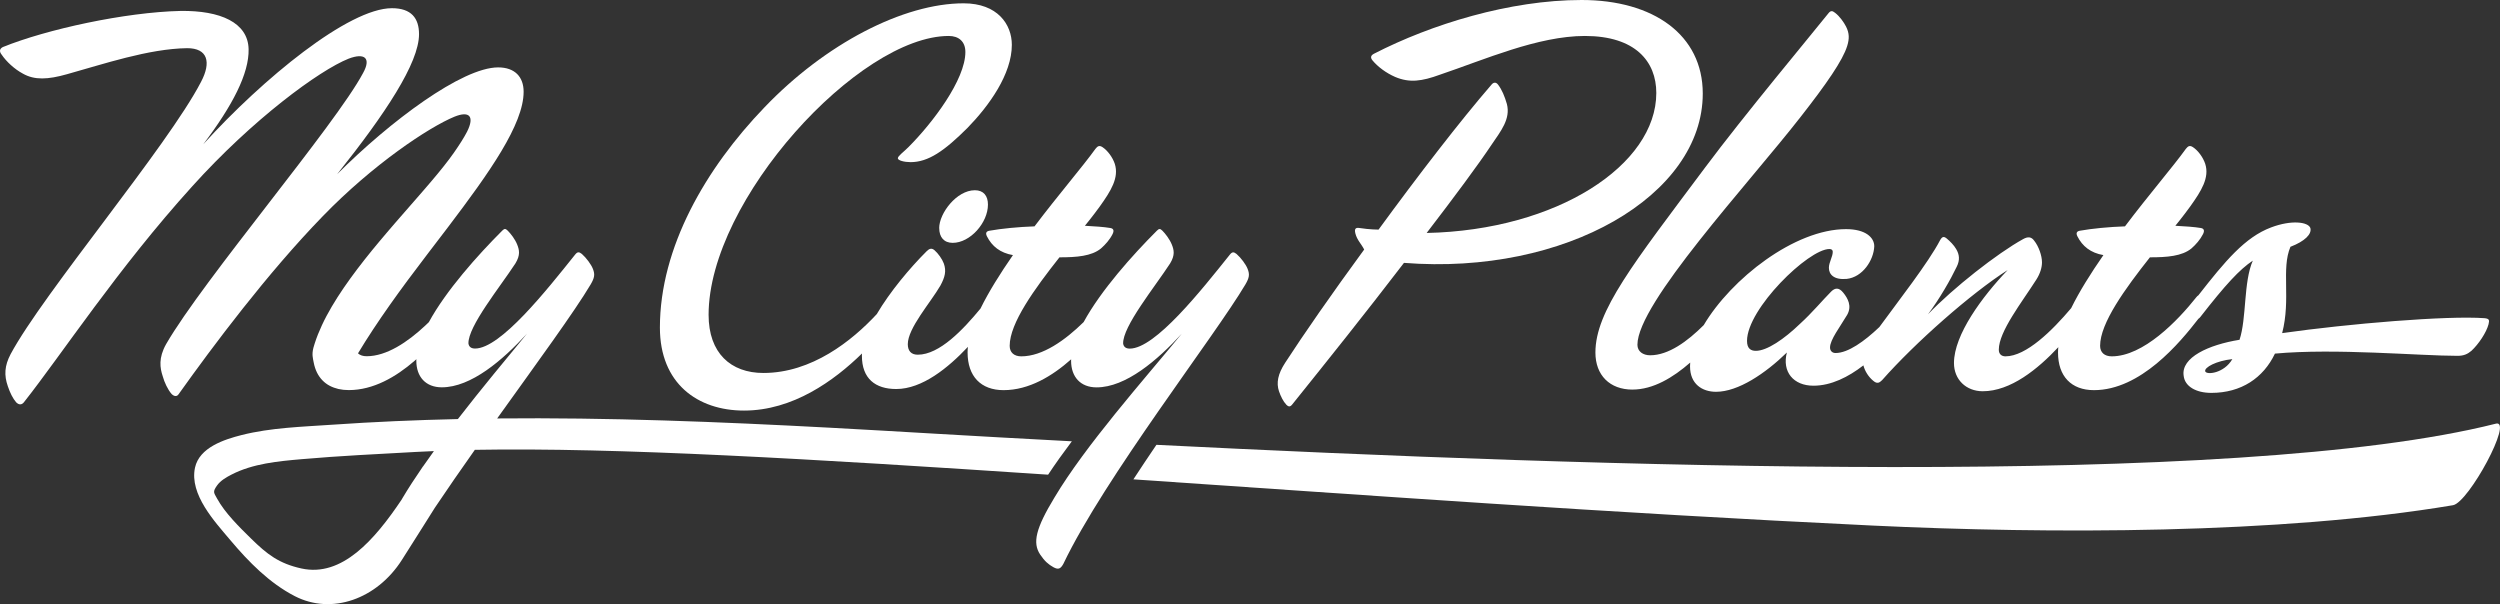
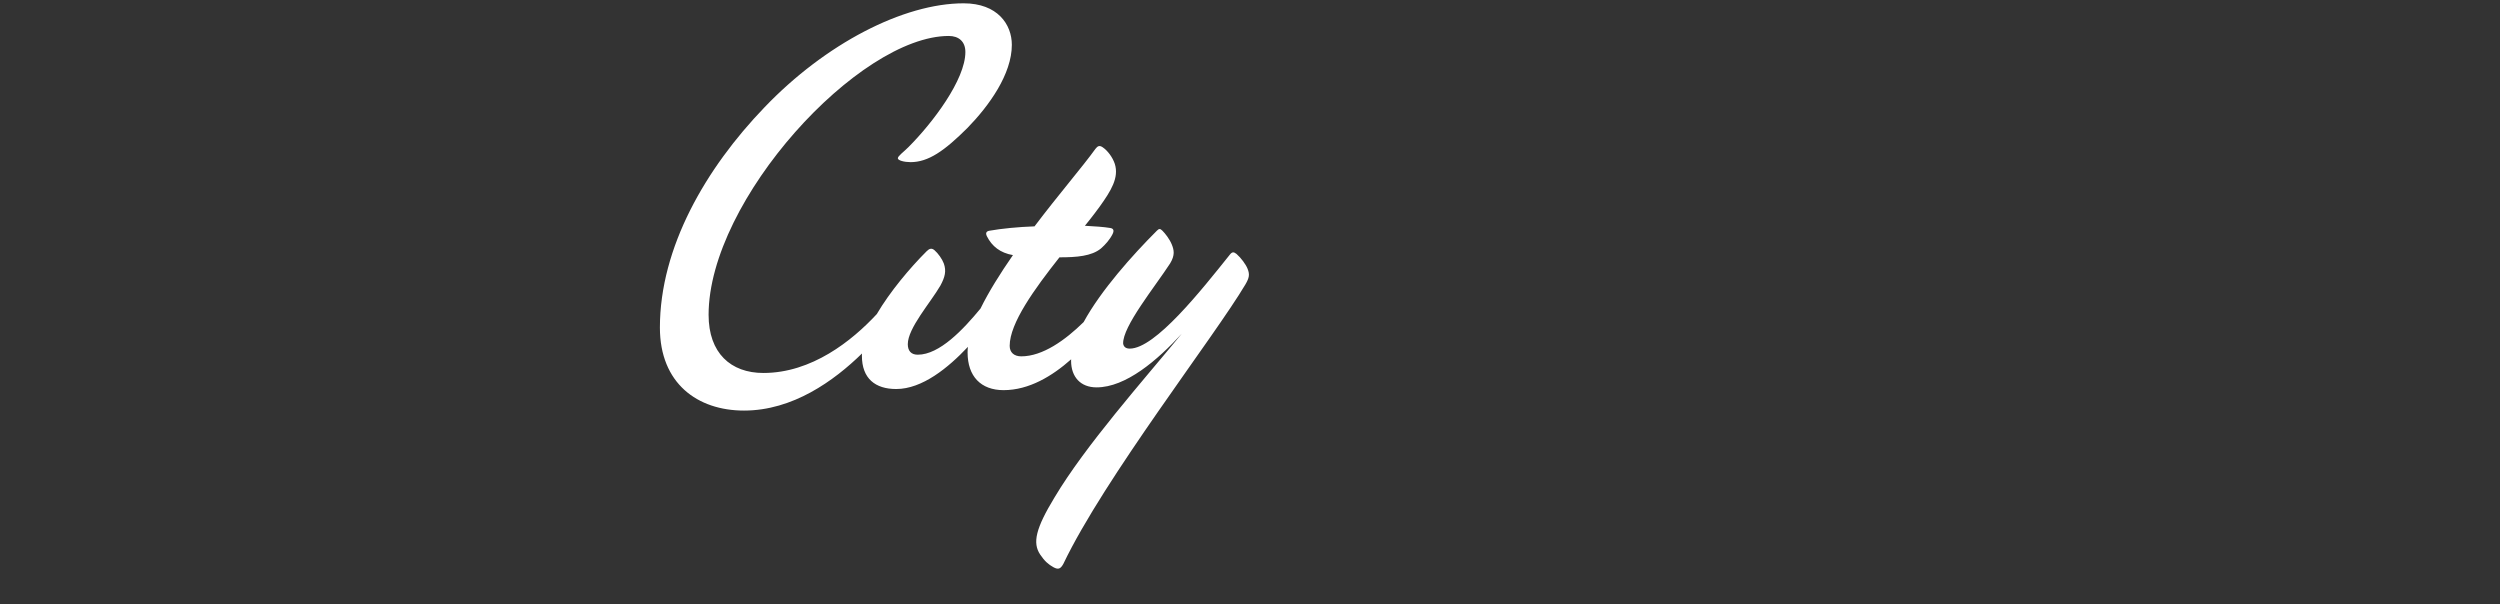
<svg xmlns="http://www.w3.org/2000/svg" id="Layer_1" data-name="Layer 1" viewBox="0 0 730.68 176.59">
  <rect x="0" y="0" width="730.68" height="176.59" fill="#333333" stroke="none" />
  <defs>
    <style> .cls-1 { fill: #fff; stroke-width: 0px; } </style>
  </defs>
-   <path class="cls-1" d="M274.51,66.66c0,2.67,1.4,4.32,3.94,4.32,5.09,0,10.3-5.85,10.3-11.19,0-2.54-1.27-4.19-3.82-4.19-5.34,0-10.43,6.74-10.43,11.06Z" />
-   <path class="cls-1" d="M375.89,118.23c.65.65,1.13.81,1.78,0,10.52-13.1,21.02-26.2,32.67-41.4,47.22,3.72,87.33-19.73,87.33-49.49,0-17.14-14.4-27.34-35.42-27.34s-43.99,7.12-60.65,15.69c-.97.49-1.13,1.13-.48,1.94,1.61,1.94,4.04,3.72,6.63,4.85,4.2,1.78,7.76,1.3,13.1-.65,12.94-4.36,28.63-11.32,42.37-11.32,14.72,0,20.87,7.44,20.87,16.66,0,21.02-28.95,40.11-67.12,40.92,8.08-10.52,15.04-19.9,18.92-25.72,2.75-4.05,5.66-7.6,4.53-11.97-.65-2.26-1.46-4.2-2.58-5.66-.49-.65-1.13-.81-1.78-.16-9.38,10.83-21.68,26.84-33.15,42.53,0,0-2.57,0-5.64-.48-1.13-.17-1.46.32-1.13,1.61.49,1.94,1.76,3.07,2.57,4.69-9.37,12.78-17.79,24.91-23.13,33.15-2.1,3.24-2.58,5.82-1.78,8.25.49,1.46,1.3,3.07,2.1,3.88Z" />
-   <path class="cls-1" d="M477.14,113.86c6.03,0,11.85-3.51,16.86-7.89-.03.37-.05.74-.05,1.1,0,5.18,3.56,7.44,7.6,7.44,6.47,0,14.4-5.34,20.7-11.48-1.46,5.66,1.94,9.7,7.76,9.7,5.18,0,10.18-2.52,14.61-5.94.44,1.72,1.51,3.38,2.86,4.49,1.13.98,1.78.65,2.59-.16,9.71-11,26.04-25.39,36.71-32.19-7.44,7.76-15.69,18.92-15.69,27.17,0,4.85,3.56,8.25,8.41,8.25,8.16,0,16.11-6.49,22.09-12.88-.06.54-.09,1.05-.09,1.56,0,6.95,3.88,11,10.51,11,13.59,0,25.03-13.76,30.53-20.87.17-.09.35-.26.53-.48,7.44-9.55,11.48-13.91,15.36-16.5-2.75,6.3-1.78,16.82-3.88,23.13-9.06,1.46-17.14,5.17-16.33,10.51.32,3.08,3.56,5.01,8.08,5.01,8.74,0,15.21-4.36,18.6-11.48,17.63-1.62,42.21.65,53.37.65,1.78,0,2.91-.49,4.05-1.46,2.1-1.94,4.37-5.34,5.01-7.76.32-1.3.17-1.62-1.13-1.78-11-.81-39.78,1.61-59.19,4.36,2.59-10.02-.32-18.76,2.42-25.23,4.21-1.61,6.31-3.72,5.82-5.49-.65-1.78-5.5-2.43-11.48-.17-7.63,2.87-13.39,9.79-21.26,19.86-.18.09-.36.26-.57.52-5.49,6.95-15.52,17.3-24.74,17.3-2.1,0-3.4-1.13-3.4-3.07,0-6.63,7.28-16.66,14.56-25.87,5.01,0,9.37-.33,12.13-2.59,1.29-1.13,2.58-2.59,3.39-4.2.49-.98.32-1.62-.65-1.78-1.94-.33-4.53-.49-7.44-.65,0,0,2.26-2.75,4.36-5.66,3.24-4.53,5.67-8.41,4.37-12.45-.65-1.94-2.1-3.88-3.56-4.85-.97-.65-1.46-.32-2.1.48-3.72,5.18-10.84,13.43-17.79,22.65-4.69.16-9.71.65-13.26,1.29-.81.17-1.13.65-.65,1.62,1.46,2.91,3.88,4.85,7.6,5.49-3.68,5.31-7.01,10.6-9.42,15.51-5.52,6.53-13.13,14.08-19.21,14.08-1.13,0-1.94-.65-1.94-1.94,0-5.34,6.79-13.91,11-20.54,1.13-1.78,1.62-3.56,1.62-5.01,0-1.94-.97-4.68-2.27-6.3-.8-1.13-1.78-1.29-3.24-.48-7.6,4.2-20.38,14.23-27.82,21.99,3.4-4.53,6.64-10.19,8.41-13.91.97-1.94.8-3.56-.17-5.18-.65-1.13-1.78-2.26-2.75-3.07-.81-.65-1.29-.65-1.94.49-3.41,6.56-12.26,17.85-17.75,25.39,0,0,0,0,0,0-4.37,4.16-9.15,7.59-12.81,7.59-.97,0-1.61-.65-1.61-1.61,0-2.27,2.9-5.99,5.01-9.55,1.46-2.58.17-4.85-1.13-6.46-1.3-1.62-2.42-1.46-3.56-.33-2.43,2.43-5.66,6.31-9.06,9.38-4.69,4.53-9.71,7.93-12.94,7.93-1.46,0-2.58-.65-2.58-2.91,0-9.38,17.95-26.85,24.09-26.85.65,0,.97.32.97.81,0,1.46-1.13,3.07-1.13,4.69,0,1.94,1.46,3.56,5.18,3.24,4.69-.49,7.93-5.5,8.08-9.54,0-2.59-2.58-5.01-8.25-5.01-15,0-33.56,14.49-41.59,28.05-4.75,4.75-10.3,8.82-15.66,8.82-2.1,0-3.72-1.13-3.72-3.07,0-12.13,32.35-46.91,47.72-66.63,7.6-9.71,12.29-16.5,13.59-20.7.65-2.1.65-3.72-.33-5.66-.65-1.3-1.94-3.08-3.23-4.05-.81-.65-1.3-.65-1.94.17-4.37,5.49-24.75,29.92-36.07,45.12-21.02,28.14-32.02,41.89-32.02,54.02,0,6.63,4.2,10.83,10.84,10.83ZM644.52,108.52c-.32-1.13,3.24-3.07,7.93-3.56-2.42,4.2-7.6,4.69-7.93,3.56Z" />
  <path class="cls-1" d="M364.65,78.6c-.49-1.29-1.94-3.24-3.24-4.37-.81-.65-1.29-.65-1.94.17-8.41,10.51-21.83,27.49-29.27,27.49-1.13,0-1.78-.49-1.94-1.46-.17-5.01,9.22-16.5,13.74-23.45,1.46-2.43,1.13-3.89.49-5.5-.65-1.61-1.94-3.24-2.75-4.05-.65-.65-.98-.65-1.62,0-7.15,7.15-16.38,17.48-21.4,26.7-.02.02-.03.03-.05.05-5.33,5.23-11.93,9.97-18.18,9.97-2.1,0-3.39-1.13-3.39-3.07,0-6.63,7.27-16.66,14.55-25.87,5.01,0,9.38-.33,12.13-2.59,1.29-1.13,2.59-2.59,3.39-4.2.49-.98.33-1.62-.65-1.78-1.94-.33-4.53-.49-7.44-.65,0,0,2.27-2.75,4.37-5.66,3.24-4.53,5.66-8.41,4.37-12.45-.65-1.94-2.11-3.88-3.56-4.85-.98-.65-1.46-.32-2.1.48-3.72,5.18-10.84,13.43-17.8,22.65-4.68.16-9.7.65-13.26,1.29-.81.17-1.13.65-.65,1.62,1.46,2.91,3.88,4.85,7.6,5.49-3.7,5.34-7.06,10.69-9.48,15.62-5.03,6.1-11.96,13.49-18.34,13.49-1.94,0-2.91-1.13-2.91-3.08,0-4.68,6.64-12.13,9.54-17.14,1.3-2.42,1.79-4.2.98-6.46-.49-1.3-1.62-2.91-2.75-3.89-.8-.65-1.45-.48-2.26.33-4.93,4.92-10.71,11.81-14.58,18.38-7.28,7.84-19.02,17.2-33.13,17.2-9.55,0-16.02-5.82-16.02-16.99,0-33.63,43.99-81.51,70.2-81.51,2.9,0,4.85,1.61,4.85,4.69,0,8.08-9.54,20.7-16.66,27.82-1.46,1.46-3.08,2.59-3.08,3.24s1.94,1.13,3.72,1.13c5.17,0,9.86-3.24,16.66-10.03,6.3-6.47,12.94-15.69,12.94-24.26,0-5.98-4.2-12.13-14.07-12.13-17.62,0-40.43,11.81-58.22,30.4-17.14,17.8-30.57,40.92-30.57,64.37,0,16.33,11,24.26,24.58,24.26,14.26,0,26.27-8.67,34.48-16.68-.02.23-.02.45-.02.67,0,6.63,3.88,9.71,10.03,9.71,7.6,0,15.2-6.21,20.95-12.32-.06.57-.09,1.11-.09,1.65,0,6.95,3.88,11,10.52,11,7.43,0,14.22-4.11,19.73-9,0,0,.01-.01.02-.02,0,.15-.02.3-.02.45v.03c.02,4.68,2.76,7.73,7.44,7.73,8.57,0,17.79-7.93,24.91-15.69-11.32,13.74-28.14,32.67-37.2,47.87-5.49,9.05-6.47,13.26-4.2,16.66,1.29,1.94,2.42,2.91,3.88,3.72,1.46.8,2.1.48,2.91-.98,11.96-25.06,44.32-66.63,53.21-81.67,1.13-1.94,1.29-2.9.65-4.53Z" />
-   <path class="cls-1" d="M306.33,138.74c2.11-3.18,4.45-6.45,6.94-9.76-29.31-1.53-52.11-2.98-70.64-3.97-32.39-1.73-64.87-3.03-97.32-2.71,11.59-16.19,22.66-31.3,27.33-39.18,1.13-1.94,1.29-2.91.65-4.53-.49-1.29-1.94-3.23-3.23-4.37-.81-.65-1.29-.65-1.94.16-8.41,10.51-21.83,27.49-29.27,27.49-1.13,0-1.78-.49-1.94-1.46-.16-5.01,9.22-16.5,13.75-23.45,1.46-2.43,1.13-3.88.49-5.5-.65-1.62-1.94-3.23-2.75-4.04-.65-.65-.97-.65-1.62,0-7.17,7.17-16.42,17.51-21.44,26.74-.35.34-.7.69-1.07,1.02-5.13,4.8-11.28,8.94-17.11,8.94-1.08,0-1.94-.29-2.53-.84,5.55-9.23,12.6-18.95,19.86-28.43.08-.11.17-.21.24-.32,2.12-2.77,4.22-5.51,6.26-8.2,12-15.82,22.05-29.97,22.05-39.51,0-4.37-2.59-7.12-7.45-7.12-10.51,0-31.53,15.69-47.06,31.22,14.07-17.63,23.94-32.51,23.94-40.92,0-4.68-2.26-7.6-7.92-7.6-12.62,0-37.69,20.54-55.15,39.78,8.57-11.32,13.43-20.7,13.26-27.82-.17-7.76-8.25-11.32-19.89-11.16C36.58,3.56,13.62,8.57.84,13.75c-.97.49-1.13,1.29-.32,2.27,1.3,1.94,3.72,4.2,6.15,5.49,3.4,1.94,7.28,1.78,12.94.17,10.51-2.91,23.77-7.44,35.09-7.6,5.99,0,7.12,4.05,4.05,9.86C49.03,42.7,12.64,85.72,3.1,103.51c-1.78,3.4-1.94,6.15-.81,9.38.65,1.94,1.46,3.56,2.43,4.69.8.8,1.61.8,2.26,0,11-13.91,27.49-39.14,49.16-63.07,17.63-19.58,37.2-33.97,45.77-37.37,4.69-1.78,6.63-.16,4.2,4.21-8.08,15.2-46.74,60.48-57.57,79.24-2.27,4.05-1.78,6.96-.98,9.38.49,1.78,1.46,3.88,2.59,5.18.81.8,1.62.8,2.1,0,10.03-14.07,25.88-35.26,42.05-51.92,14.72-15.2,31.05-26.04,38.49-29.11,4.37-1.78,5.99-.17,3.72,4.37-.89,1.72-2.21,3.8-3.86,6.16-.46.66-.94,1.31-1.42,1.95-.52.69-1.05,1.38-1.59,2.05-.57.72-1.15,1.44-1.74,2.15-.62.75-1.24,1.49-1.87,2.23-.65.77-1.31,1.54-1.98,2.31-.69.8-1.38,1.59-2.07,2.38-.71.82-1.43,1.63-2.14,2.45-.73.84-1.46,1.67-2.19,2.51-.74.85-1.49,1.71-2.23,2.56-.75.87-1.5,1.74-2.24,2.61-.75.88-1.5,1.76-2.24,2.65-.74.89-1.48,1.78-2.22,2.68-.73.9-1.46,1.8-2.17,2.71-.71.9-1.42,1.81-2.11,2.73-.69.91-1.37,1.82-2.03,2.74-.66.91-1.3,1.82-1.94,2.75-.62.91-1.23,1.82-1.82,2.75-.58.9-1.14,1.82-1.68,2.74-.53.9-1.04,1.81-1.53,2.73-.47.89-.93,1.8-1.35,2.71-.41.88-.8,1.78-1.16,2.68-.35.87-.66,1.76-.95,2.65-.14.43-.28.86-.39,1.3-.48,1.92-.17,2.92.11,4.35.19.99.5,1.95.94,2.86.41.83.94,1.6,1.58,2.26.63.66,1.37,1.21,2.18,1.63.8.42,1.64.7,2.52.92.93.21,1.94.32,3.02.32,7.19,0,13.78-3.85,19.21-8.54.19-.16.36-.33.55-.49,0,.15-.02.31-.02.46,0,4.69,2.75,7.76,7.44,7.76,8.57,0,17.79-7.92,24.91-15.69-6,7.29-13.31,16.06-20.21,24.97-12.25.28-24.49.8-36.72,1.65-8.79.61-17.9.85-26.49,3.02-5.08,1.29-12.35,3.63-13.62,9.54-1.68,7.83,5.83,15.83,10.35,21.2,5.31,6.31,11.42,12.54,18.83,16.35,10.78,5.55,23.98.86,31.28-10.58,5.1-8,7.71-12.21,9.63-15.24,3.66-5.46,7.64-11.2,11.7-16.95,41.36-.74,98.55,2.66,167.53,7.26ZM123.63,136.33s-.02,0-.02,0c-.06.09-.12.19-.18.28-2.11,3.06-4.05,6.05-5.75,8.9-.11.18-.21.36-.31.54-7.86,11.7-17.4,22.71-29.27,20.1-6.57-1.45-10.04-4.14-14.74-8.76-3.42-3.36-7.6-7.45-9.92-11.68-.97-1.77-1.31-1.94-.03-3.78,1.01-1.45,2.71-2.43,4.25-3.22,6.26-3.23,13.65-3.91,20.55-4.51,11.08-.97,22.19-1.49,33.3-2.11,1.73-.1,3.51-.18,5.31-.25-1.1,1.51-2.17,3.02-3.19,4.5Z" />
-   <path class="cls-1" d="M729.46,123.83c-75.85,19.15-263.24,12.6-391.47,6.18-2.29,3.37-4.55,6.75-6.73,10.09,66.57,4.51,138.99,9.83,216.09,13.51,51.21,2.44,118.97,2.57,169.59-5.95,4.56-.77,17.79-25.17,12.51-23.84Z" />
</svg>